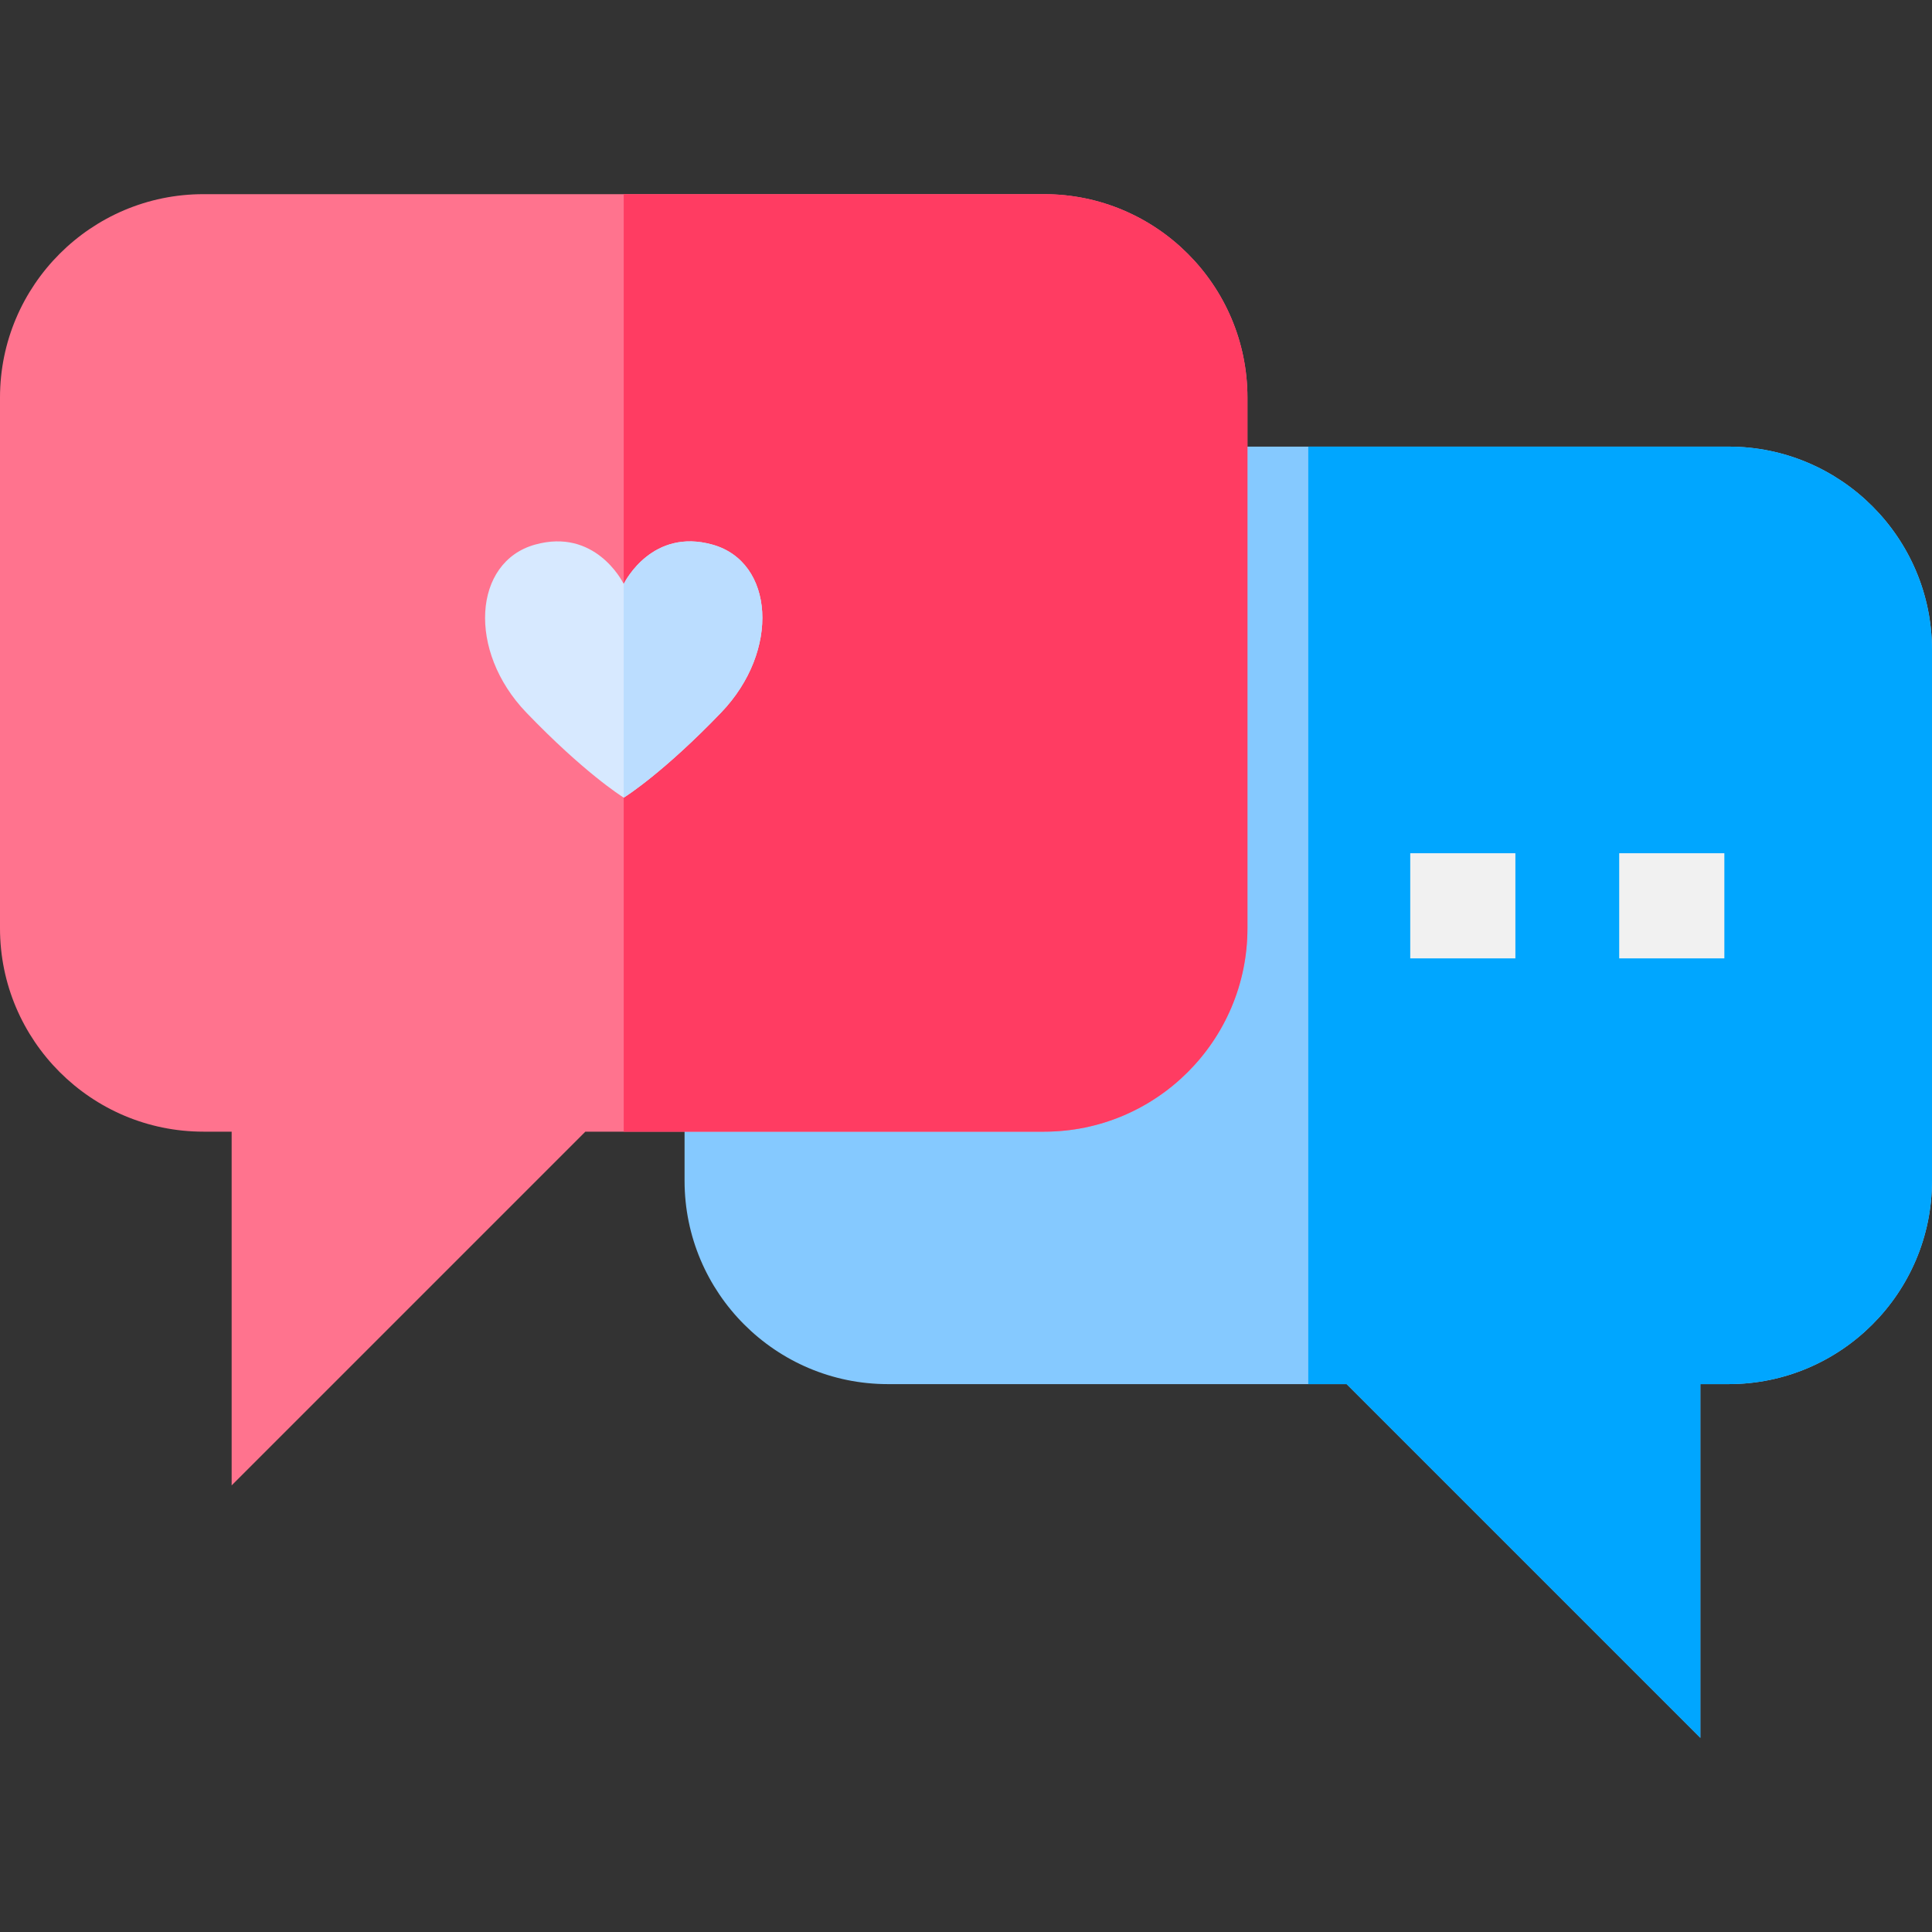
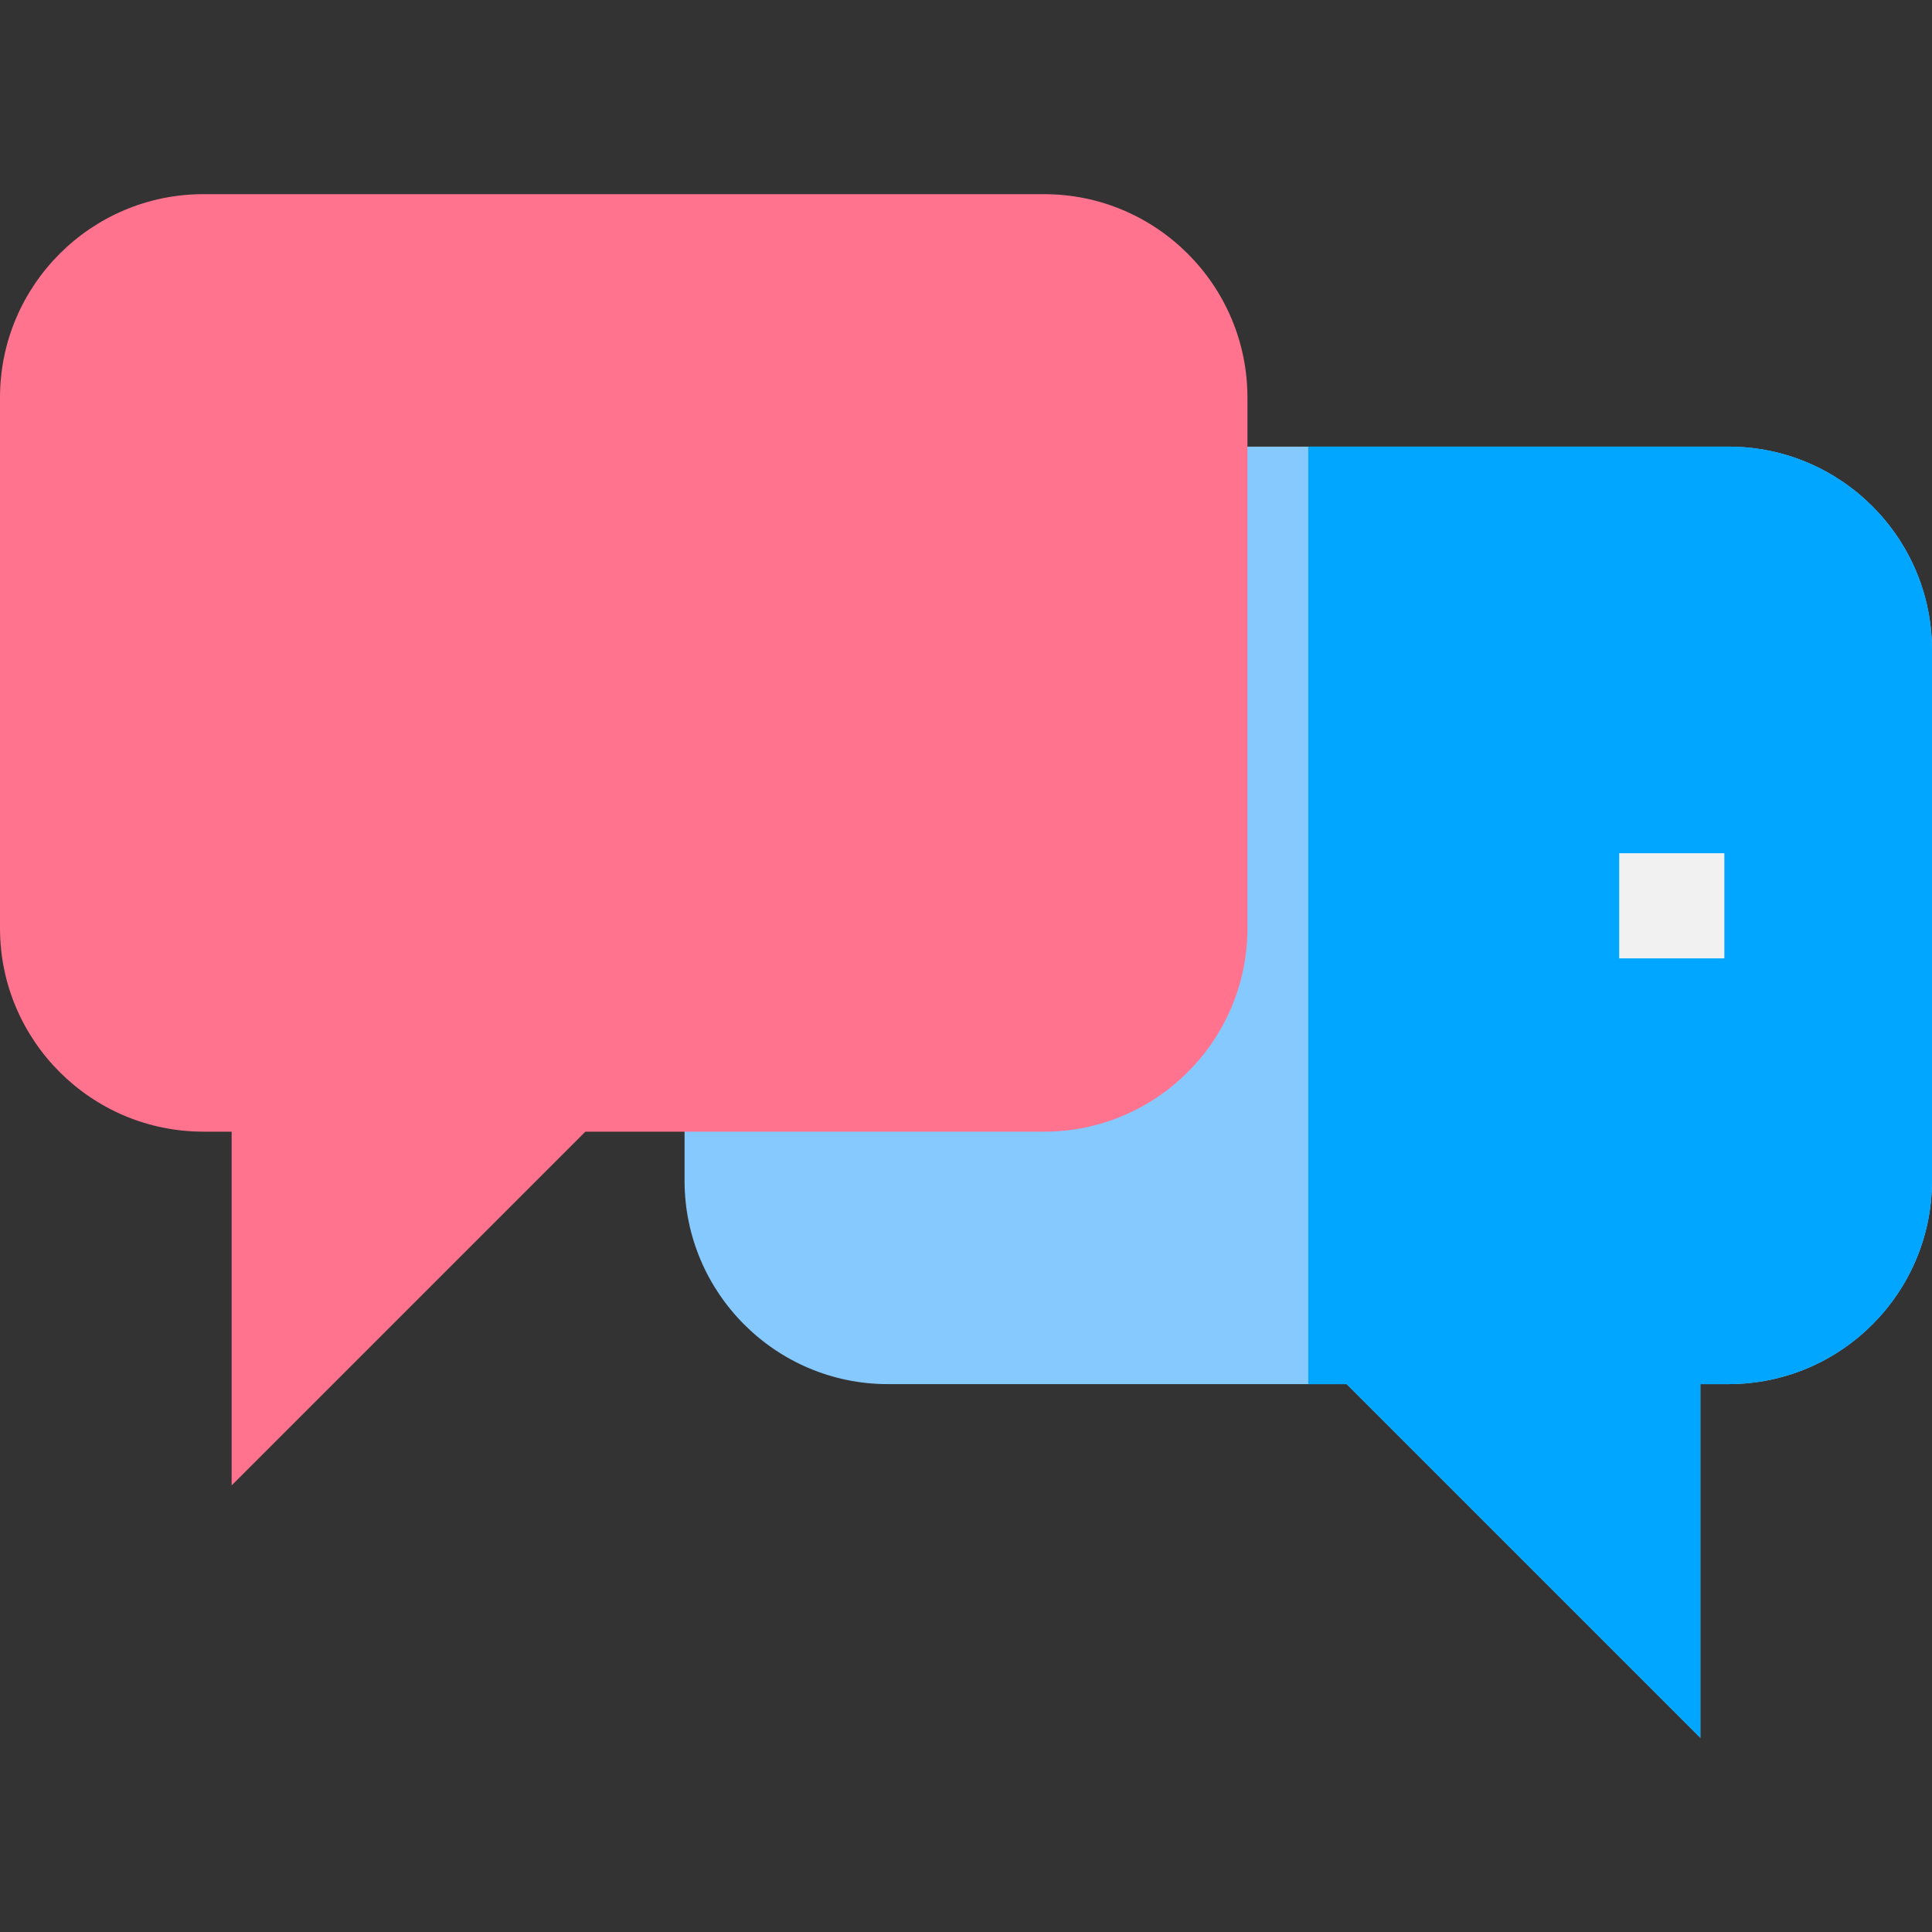
<svg xmlns="http://www.w3.org/2000/svg" version="1.1" id="Layer_1" x="0px" y="0px" viewBox="0 0 512 512" style="enable-background:new 0 0 512 512;" xml:space="preserve">
  <rect x="0" y="0" width="512" height="512" fill="#333333" stroke="none" />
  <path style="fill:#85C9FF;" d="M512,172.257V312.91c0,29.717-24.179,53.896-53.896,53.896h-7.492v93.738l-93.738-93.738H235.301  c-29.717,0-53.885-24.179-53.885-53.896v-44.356h95.284c12.434,0,22.538-10.115,22.538-22.549V118.361h158.866  C487.821,118.361,512,142.54,512,172.257z" />
  <path style="fill:#00A6FF;" d="M512,172.257V312.91c0,29.717-24.179,53.896-53.896,53.896h-7.492v93.738l-93.738-93.738h-10.167  V118.361h111.397C487.821,118.361,512,142.54,512,172.257z" />
  <path style="fill:#FF738E;" d="M330.585,105.352v140.654c0,29.717-24.169,53.896-53.885,53.896H155.126l-93.738,93.738v-93.738  h-7.492C24.179,299.901,0,275.722,0,246.006V105.352c0-29.717,24.179-53.896,53.896-53.896h222.804  C306.416,51.456,330.585,75.635,330.585,105.352z" />
  <g>
-     <rect x="373.729" y="226.116" style="fill:#F1F1F1;" width="27.864" height="27.864" />
    <rect x="429.108" y="226.116" style="fill:#F1F1F1;" width="27.864" height="27.864" />
  </g>
-   <path style="fill:#FF3C62;" d="M330.585,105.352v140.654c0,29.717-24.169,53.896-53.885,53.896H165.292V51.456h111.407  C306.416,51.456,330.585,75.635,330.585,105.352z" />
-   <path style="fill:#D7E9FF;" d="M191.112,188.829c-15.099,15.726-25.057,22.079-25.788,22.538v0.031c0,0-0.021-0.01-0.031-0.021  c-0.01,0.01-0.021,0.021-0.021,0.021v-0.031c-0.742-0.46-10.689-6.813-25.799-22.538c-15.705-16.363-14.064-39.915,2.288-44.492  c15.82-4.43,23.071,9.498,23.531,10.418c0.46-0.92,7.711-14.848,23.531-10.418C205.176,148.914,206.817,172.466,191.112,188.829z" />
-   <path style="fill:#BBDDFF;" d="M191.112,188.829c-15.099,15.726-25.057,22.079-25.788,22.538v0.031c0,0-0.021-0.01-0.031-0.021  v-56.623c0.46-0.92,7.711-14.848,23.531-10.418C205.176,148.914,206.817,172.466,191.112,188.829z" />
  <g>
</g>
  <g>
</g>
  <g>
</g>
  <g>
</g>
  <g>
</g>
  <g>
</g>
  <g>
</g>
  <g>
</g>
  <g>
</g>
  <g>
</g>
  <g>
</g>
  <g>
</g>
  <g>
</g>
  <g>
</g>
  <g>
</g>
</svg>